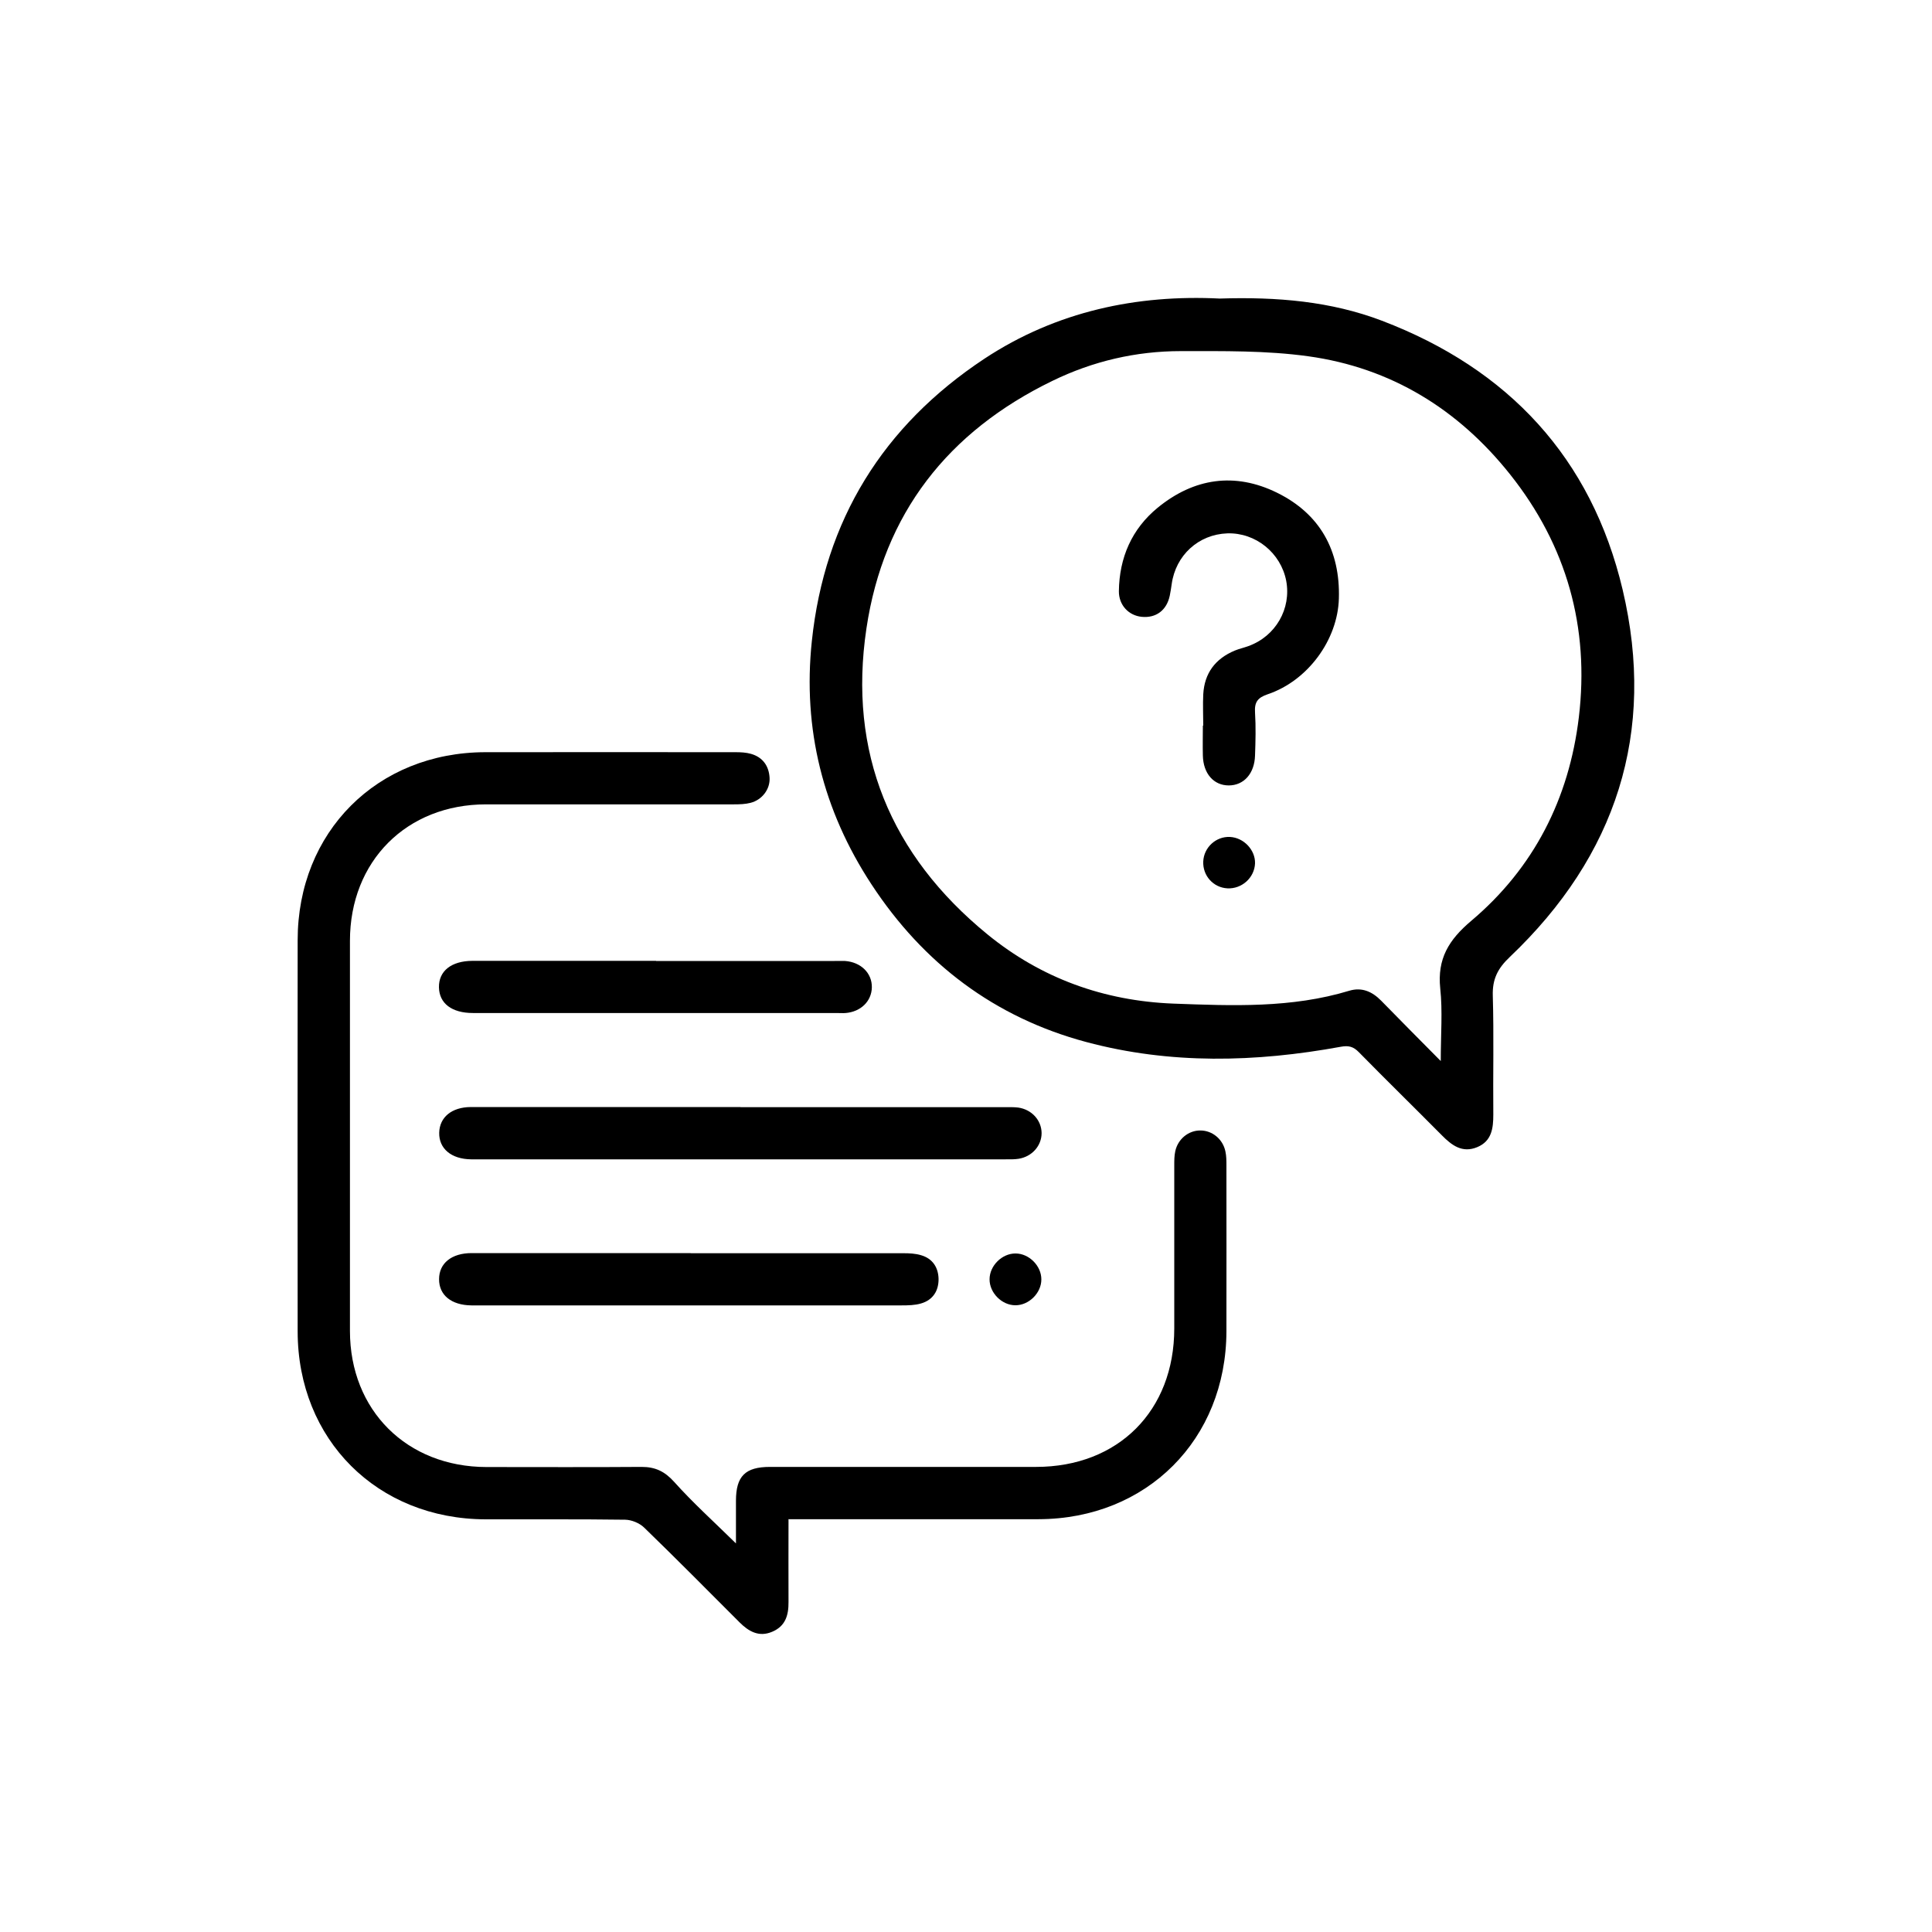
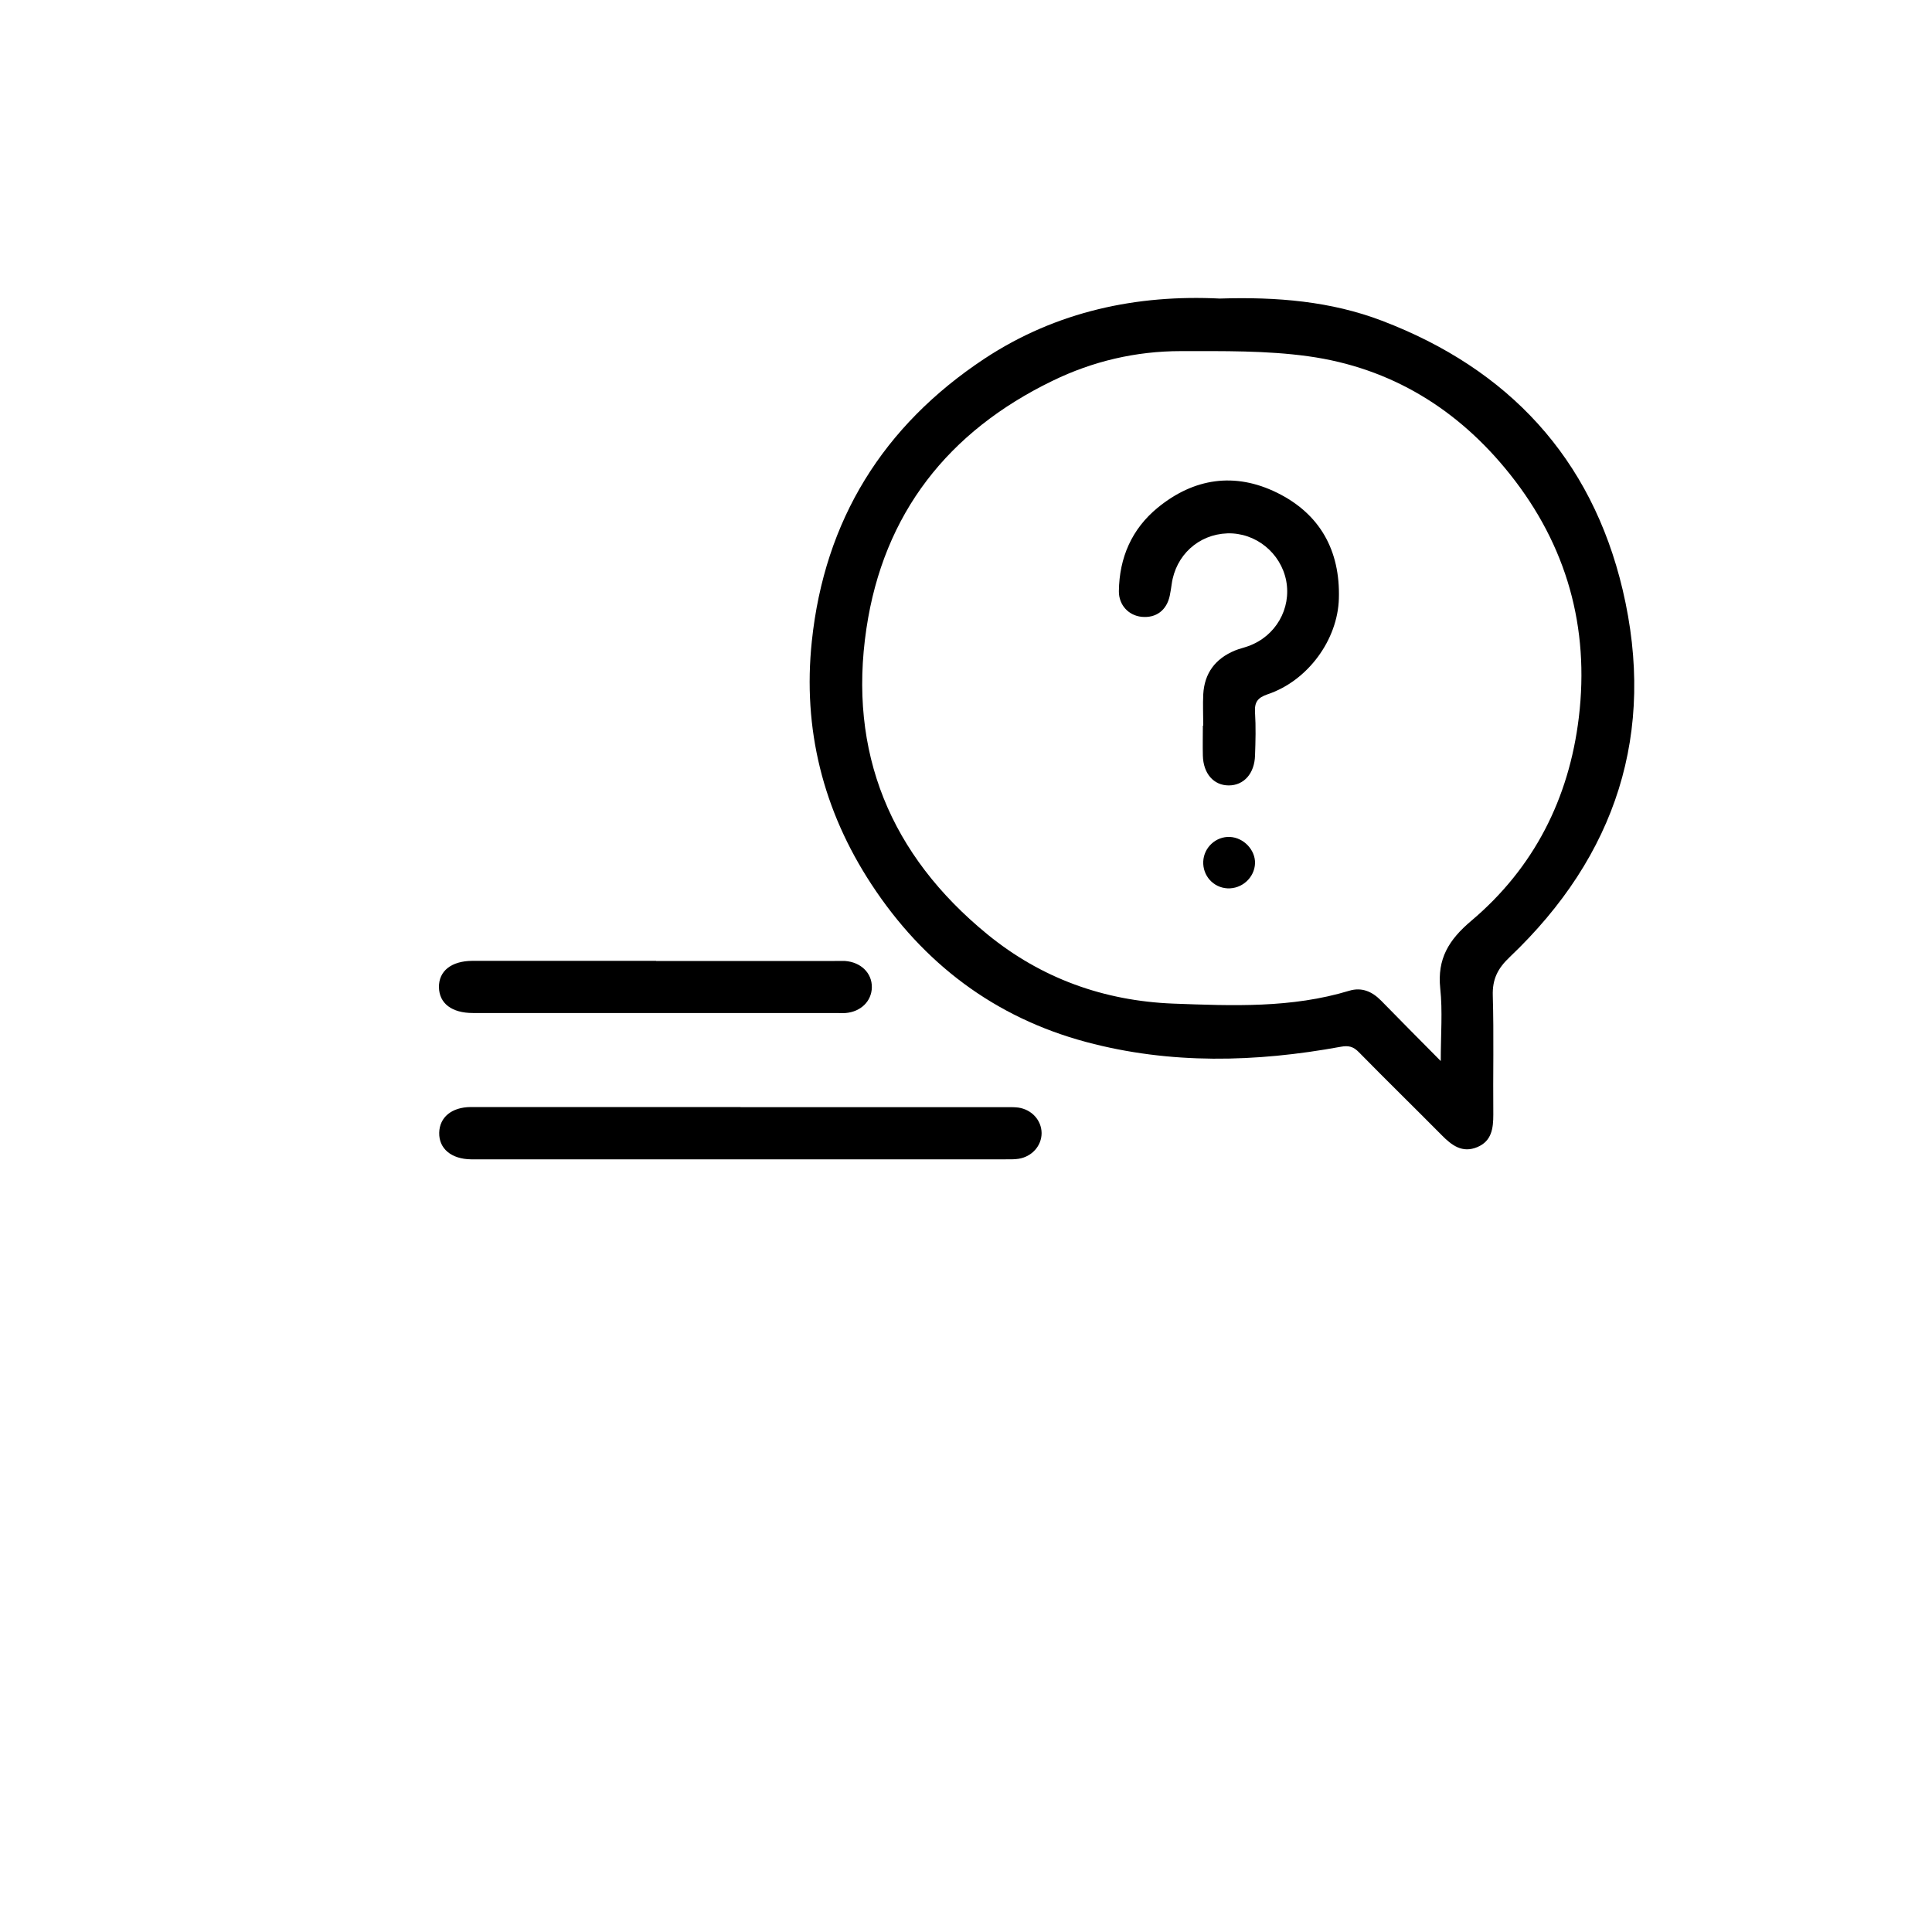
<svg xmlns="http://www.w3.org/2000/svg" id="Layer_2" data-name="Layer 2" viewBox="0 0 150 150">
  <defs>
    <style>
      .cls-1 {
        fill: none;
      }

      .cls-1, .cls-2 {
        stroke-width: 0px;
      }

      .cls-2 {
        fill: #000;
      }
    </style>
  </defs>
  <g id="Layer_1-2" data-name="Layer 1">
    <g>
-       <rect class="cls-1" width="150" height="150" />
      <g id="YPJgQD.tif">
        <g>
          <path class="cls-2" d="M94.69,23.18c4.47-.14,8.63.21,12.6,1.72,9.82,3.74,16.27,10.66,18.69,20.88,2.62,11.09-.5,20.67-8.76,28.52-.94.89-1.36,1.72-1.32,3.01.09,3.07.01,6.14.04,9.22,0,1.07-.12,2.06-1.24,2.53-1.17.49-1.99-.14-2.76-.92-2.14-2.16-4.31-4.28-6.44-6.45-.43-.44-.8-.53-1.4-.42-6.61,1.21-13.24,1.38-19.77-.37-7.1-1.9-12.65-6.1-16.67-12.24-3.76-5.73-5.35-12.07-4.63-18.88.99-9.4,5.53-16.72,13.4-21.93,5.61-3.7,11.88-4.99,18.27-4.67ZM111.86,82.39c0-2.1.15-3.89-.04-5.65-.24-2.3.66-3.77,2.4-5.24,4.87-4.11,7.6-9.49,8.36-15.8.84-6.99-.94-13.34-5.33-18.86-4.02-5.06-9.25-8.29-15.68-9.18-3.25-.45-6.59-.4-9.89-.4-3.48,0-6.83.78-9.97,2.31-8.1,3.93-13.11,10.3-14.44,19.22-1.44,9.63,1.87,17.6,9.39,23.75,4.17,3.41,9.04,5.17,14.44,5.38,4.59.17,9.18.36,13.66-1,.97-.29,1.77.06,2.47.77,1.46,1.5,2.94,2.98,4.64,4.7Z" />
-           <path class="cls-2" d="M61.22,117.97c0,2.23-.01,4.32,0,6.41.01,1.03-.24,1.88-1.27,2.31-1.03.44-1.83-.03-2.54-.74-2.46-2.46-4.9-4.93-7.4-7.35-.36-.35-.97-.6-1.47-.61-3.61-.05-7.22-.02-10.84-.03-8.4-.02-14.58-6.18-14.59-14.58-.01-10.13-.01-20.25,0-30.38,0-8.41,6.17-14.58,14.56-14.6,6.48-.01,12.96,0,19.44,0,.4,0,.82.02,1.2.13.91.26,1.39.94,1.44,1.86.05.88-.58,1.71-1.47,1.94-.42.11-.87.12-1.3.12-6.41,0-12.83,0-19.24,0-6.17,0-10.57,4.41-10.57,10.6,0,10.09,0,20.19,0,30.28,0,6.17,4.42,10.56,10.6,10.57,4.02,0,8.03.02,12.05-.01,1.06,0,1.79.35,2.52,1.16,1.46,1.63,3.09,3.1,4.8,4.78,0-1.2,0-2.25,0-3.31,0-1.91.72-2.63,2.64-2.63,6.89,0,13.77,0,20.66,0,6.38,0,10.73-4.36,10.73-10.75,0-4.22,0-8.44,0-12.66,0-.37,0-.75.08-1.11.21-.95,1.04-1.61,1.95-1.6.92,0,1.74.67,1.94,1.62.08.36.08.74.08,1.11,0,4.29.01,8.57,0,12.86-.02,8.4-6.18,14.57-14.58,14.59-6.08.01-12.15,0-18.23,0h-1.22Z" />
          <path class="cls-2" d="M57.49,85.96c6.85,0,13.7,0,20.55,0,.34,0,.68-.01,1.01.03,1.06.15,1.81.99,1.82,1.98,0,.99-.75,1.84-1.8,2-.33.05-.67.04-1.01.04-13.73,0-27.46,0-41.19,0-.1,0-.2,0-.3,0-1.53-.02-2.5-.83-2.47-2.07.03-1.2.97-1.98,2.45-1.99,6.98,0,13.97,0,20.95,0Z" />
-           <path class="cls-2" d="M53.62,97.3c5.5,0,11,0,16.51,0,.47,0,.95.02,1.4.16.88.26,1.32.95,1.34,1.83.01.92-.43,1.64-1.36,1.91-.47.14-1,.15-1.5.15-11,0-22.01,0-33.01,0-.14,0-.27,0-.41,0-1.55-.02-2.51-.8-2.5-2.04,0-1.23.97-2.02,2.53-2.02,5.67,0,11.34,0,17.01,0Z" />
          <path class="cls-2" d="M50.94,74.61c4.62,0,9.24,0,13.86,0,.27,0,.54-.01.81,0,1.23.09,2.1.94,2.08,2.05-.02,1.07-.85,1.89-2.03,1.99-.23.02-.47,0-.71,0-9.38,0-18.75,0-28.13,0-.03,0-.07,0-.1,0-1.65,0-2.62-.75-2.64-2-.02-1.26.96-2.04,2.59-2.05.78,0,1.55,0,2.33,0,3.98,0,7.96,0,11.94,0Z" />
-           <path class="cls-2" d="M78.83,101.34c-1.05,0-2.01-.97-2-2.02,0-1.05.97-2.01,2.02-2,1.05,0,2.01.97,2,2.02,0,1.05-.97,2.01-2.02,2Z" />
          <path class="cls-2" d="M93.42,56.34c0-.81-.04-1.62,0-2.43.09-1.65.94-2.77,2.45-3.4.34-.14.71-.22,1.06-.35,2.11-.76,3.34-2.9,2.93-5.07-.42-2.17-2.38-3.75-4.57-3.68-2.24.08-4.01,1.7-4.32,3.94-.04.3-.09.6-.15.9-.24,1.13-1.06,1.75-2.18,1.64-1.01-.1-1.78-.91-1.77-1.99.03-2.6,1-4.83,3.01-6.48,2.82-2.31,6-2.77,9.26-1.17,3.34,1.64,4.92,4.49,4.81,8.22-.09,3.21-2.41,6.38-5.52,7.43-.8.27-1.04.62-.99,1.42.07,1.11.04,2.23,0,3.34-.04,1.4-.87,2.32-2.04,2.32-1.17,0-1.98-.92-2.01-2.32-.02-.78,0-1.55,0-2.33,0,0,0,0,.01,0Z" />
          <path class="cls-2" d="M97.44,67.03c-.04,1.11-1.02,2-2.15,1.94-1.09-.06-1.92-.98-1.87-2.09.05-1.09.99-1.95,2.07-1.9,1.07.05,1.98,1.01,1.95,2.05Z" />
        </g>
      </g>
    </g>
  </g>
</svg>